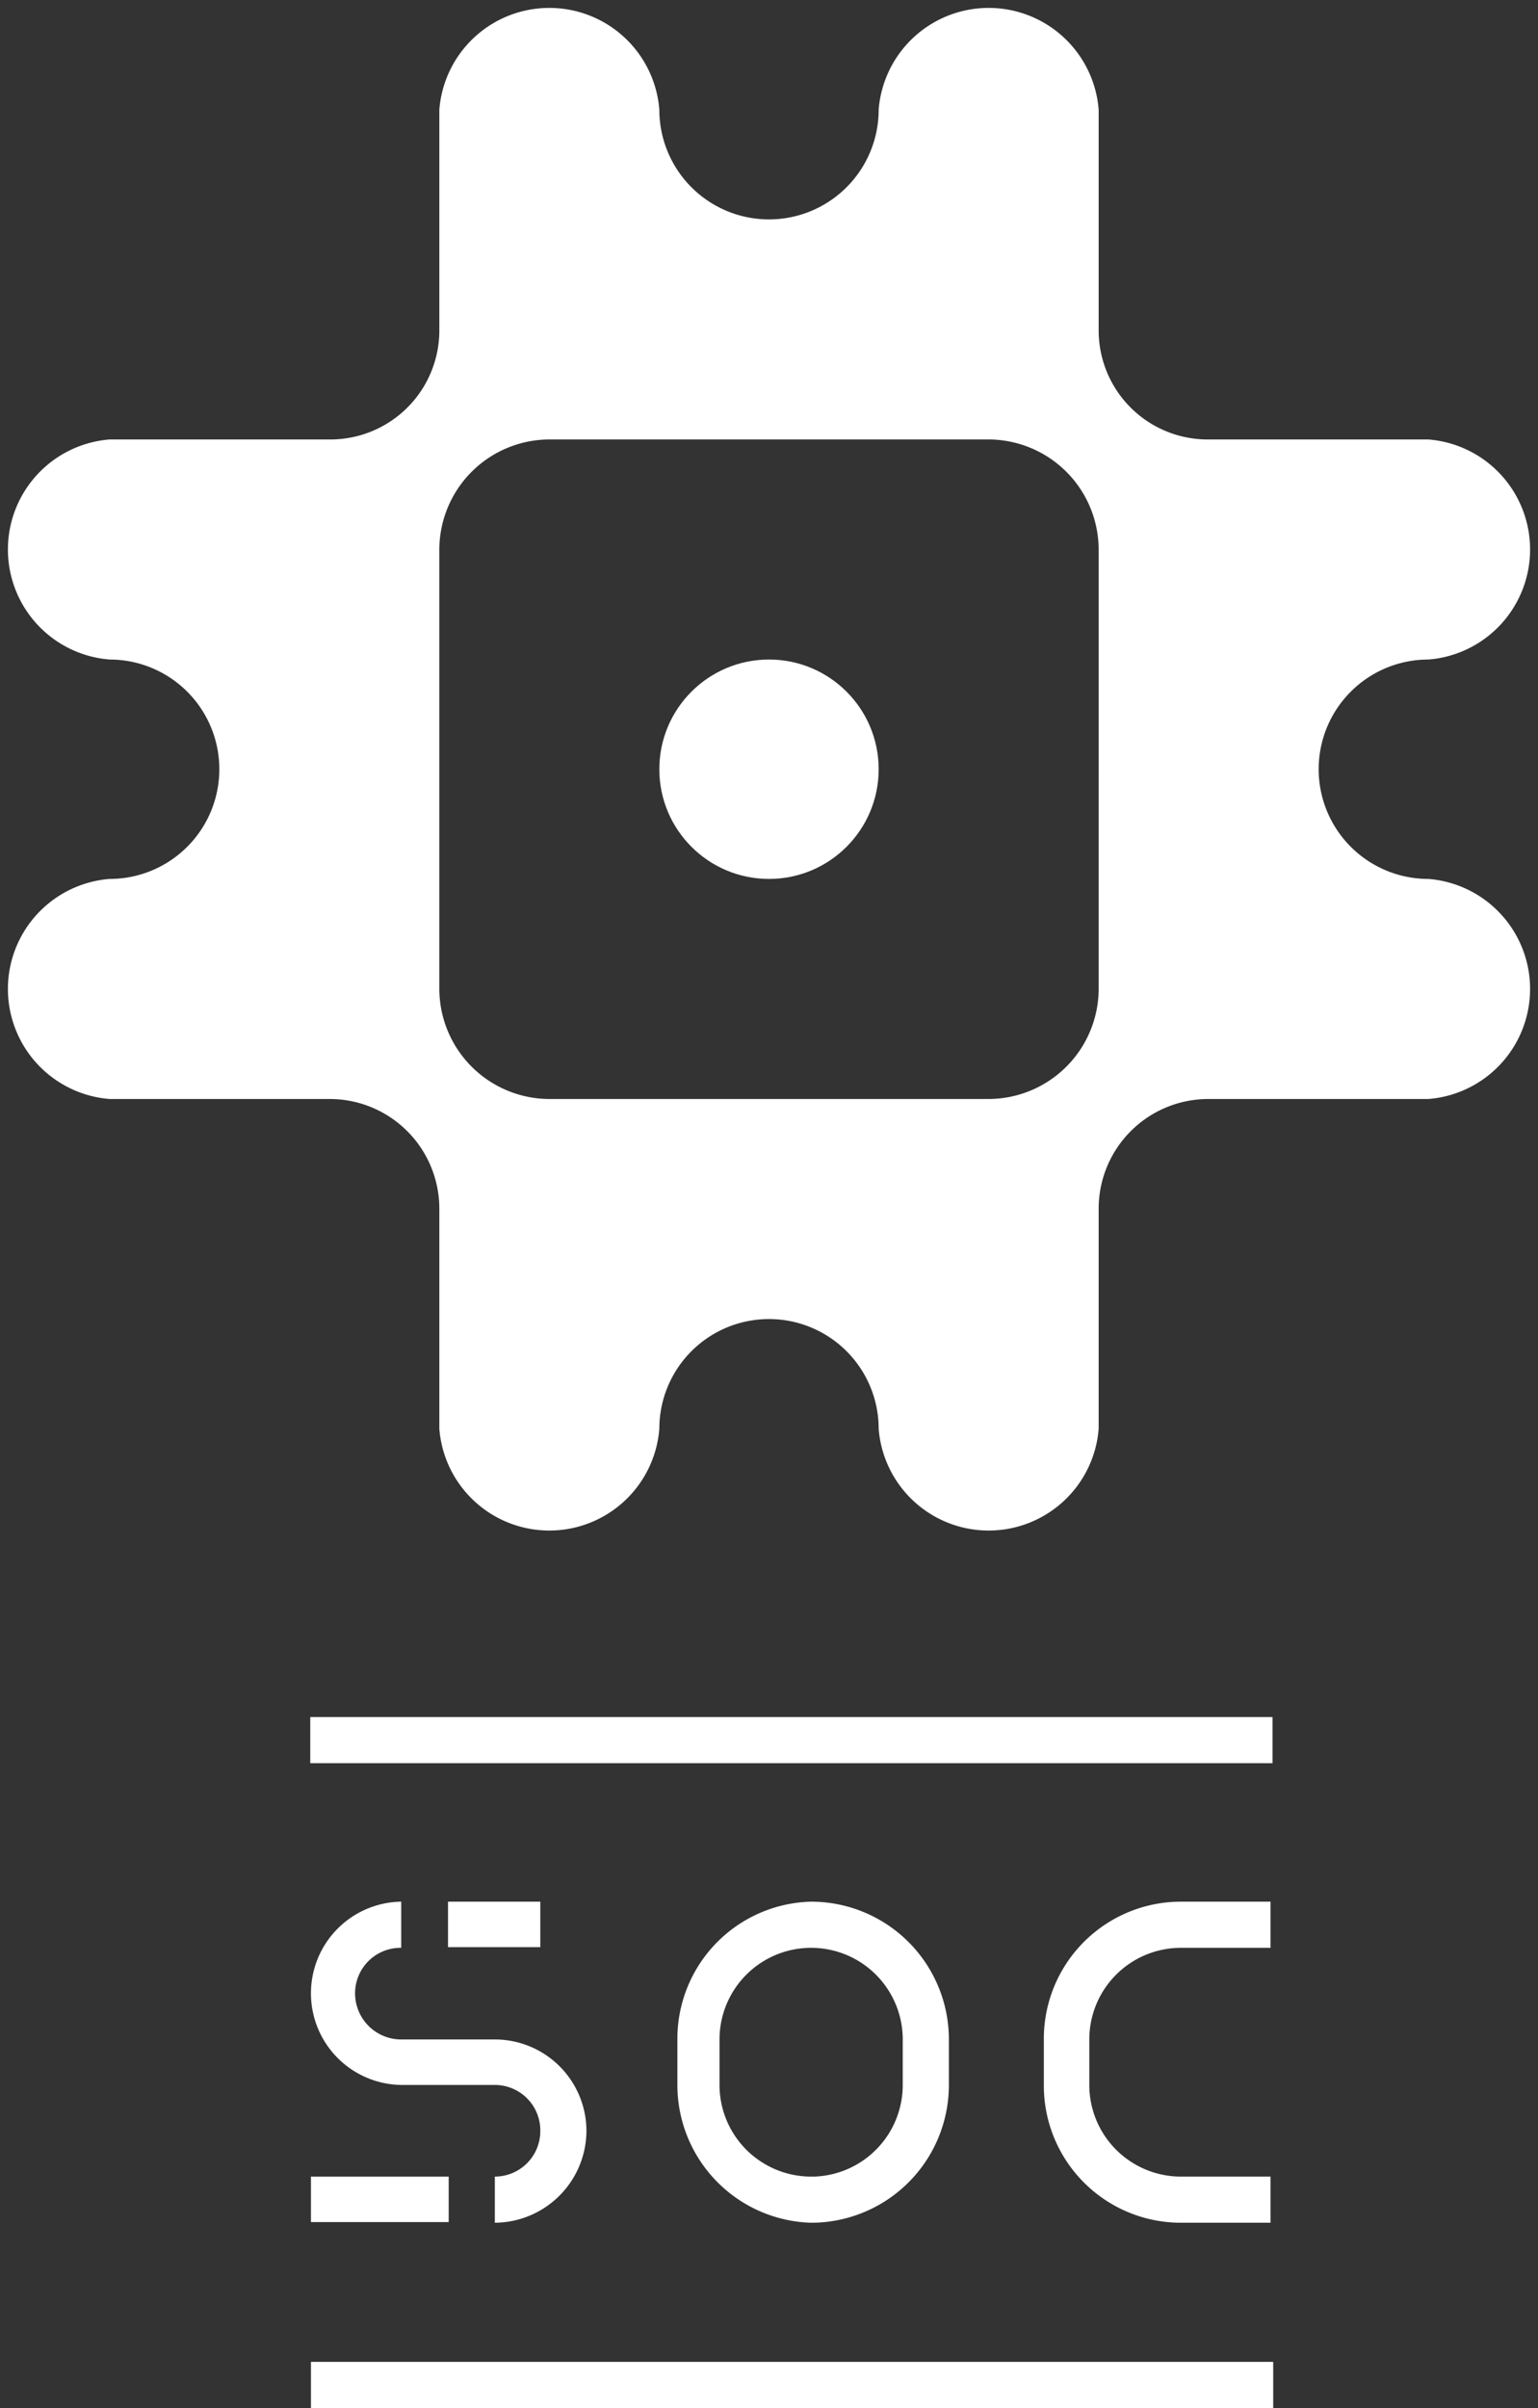
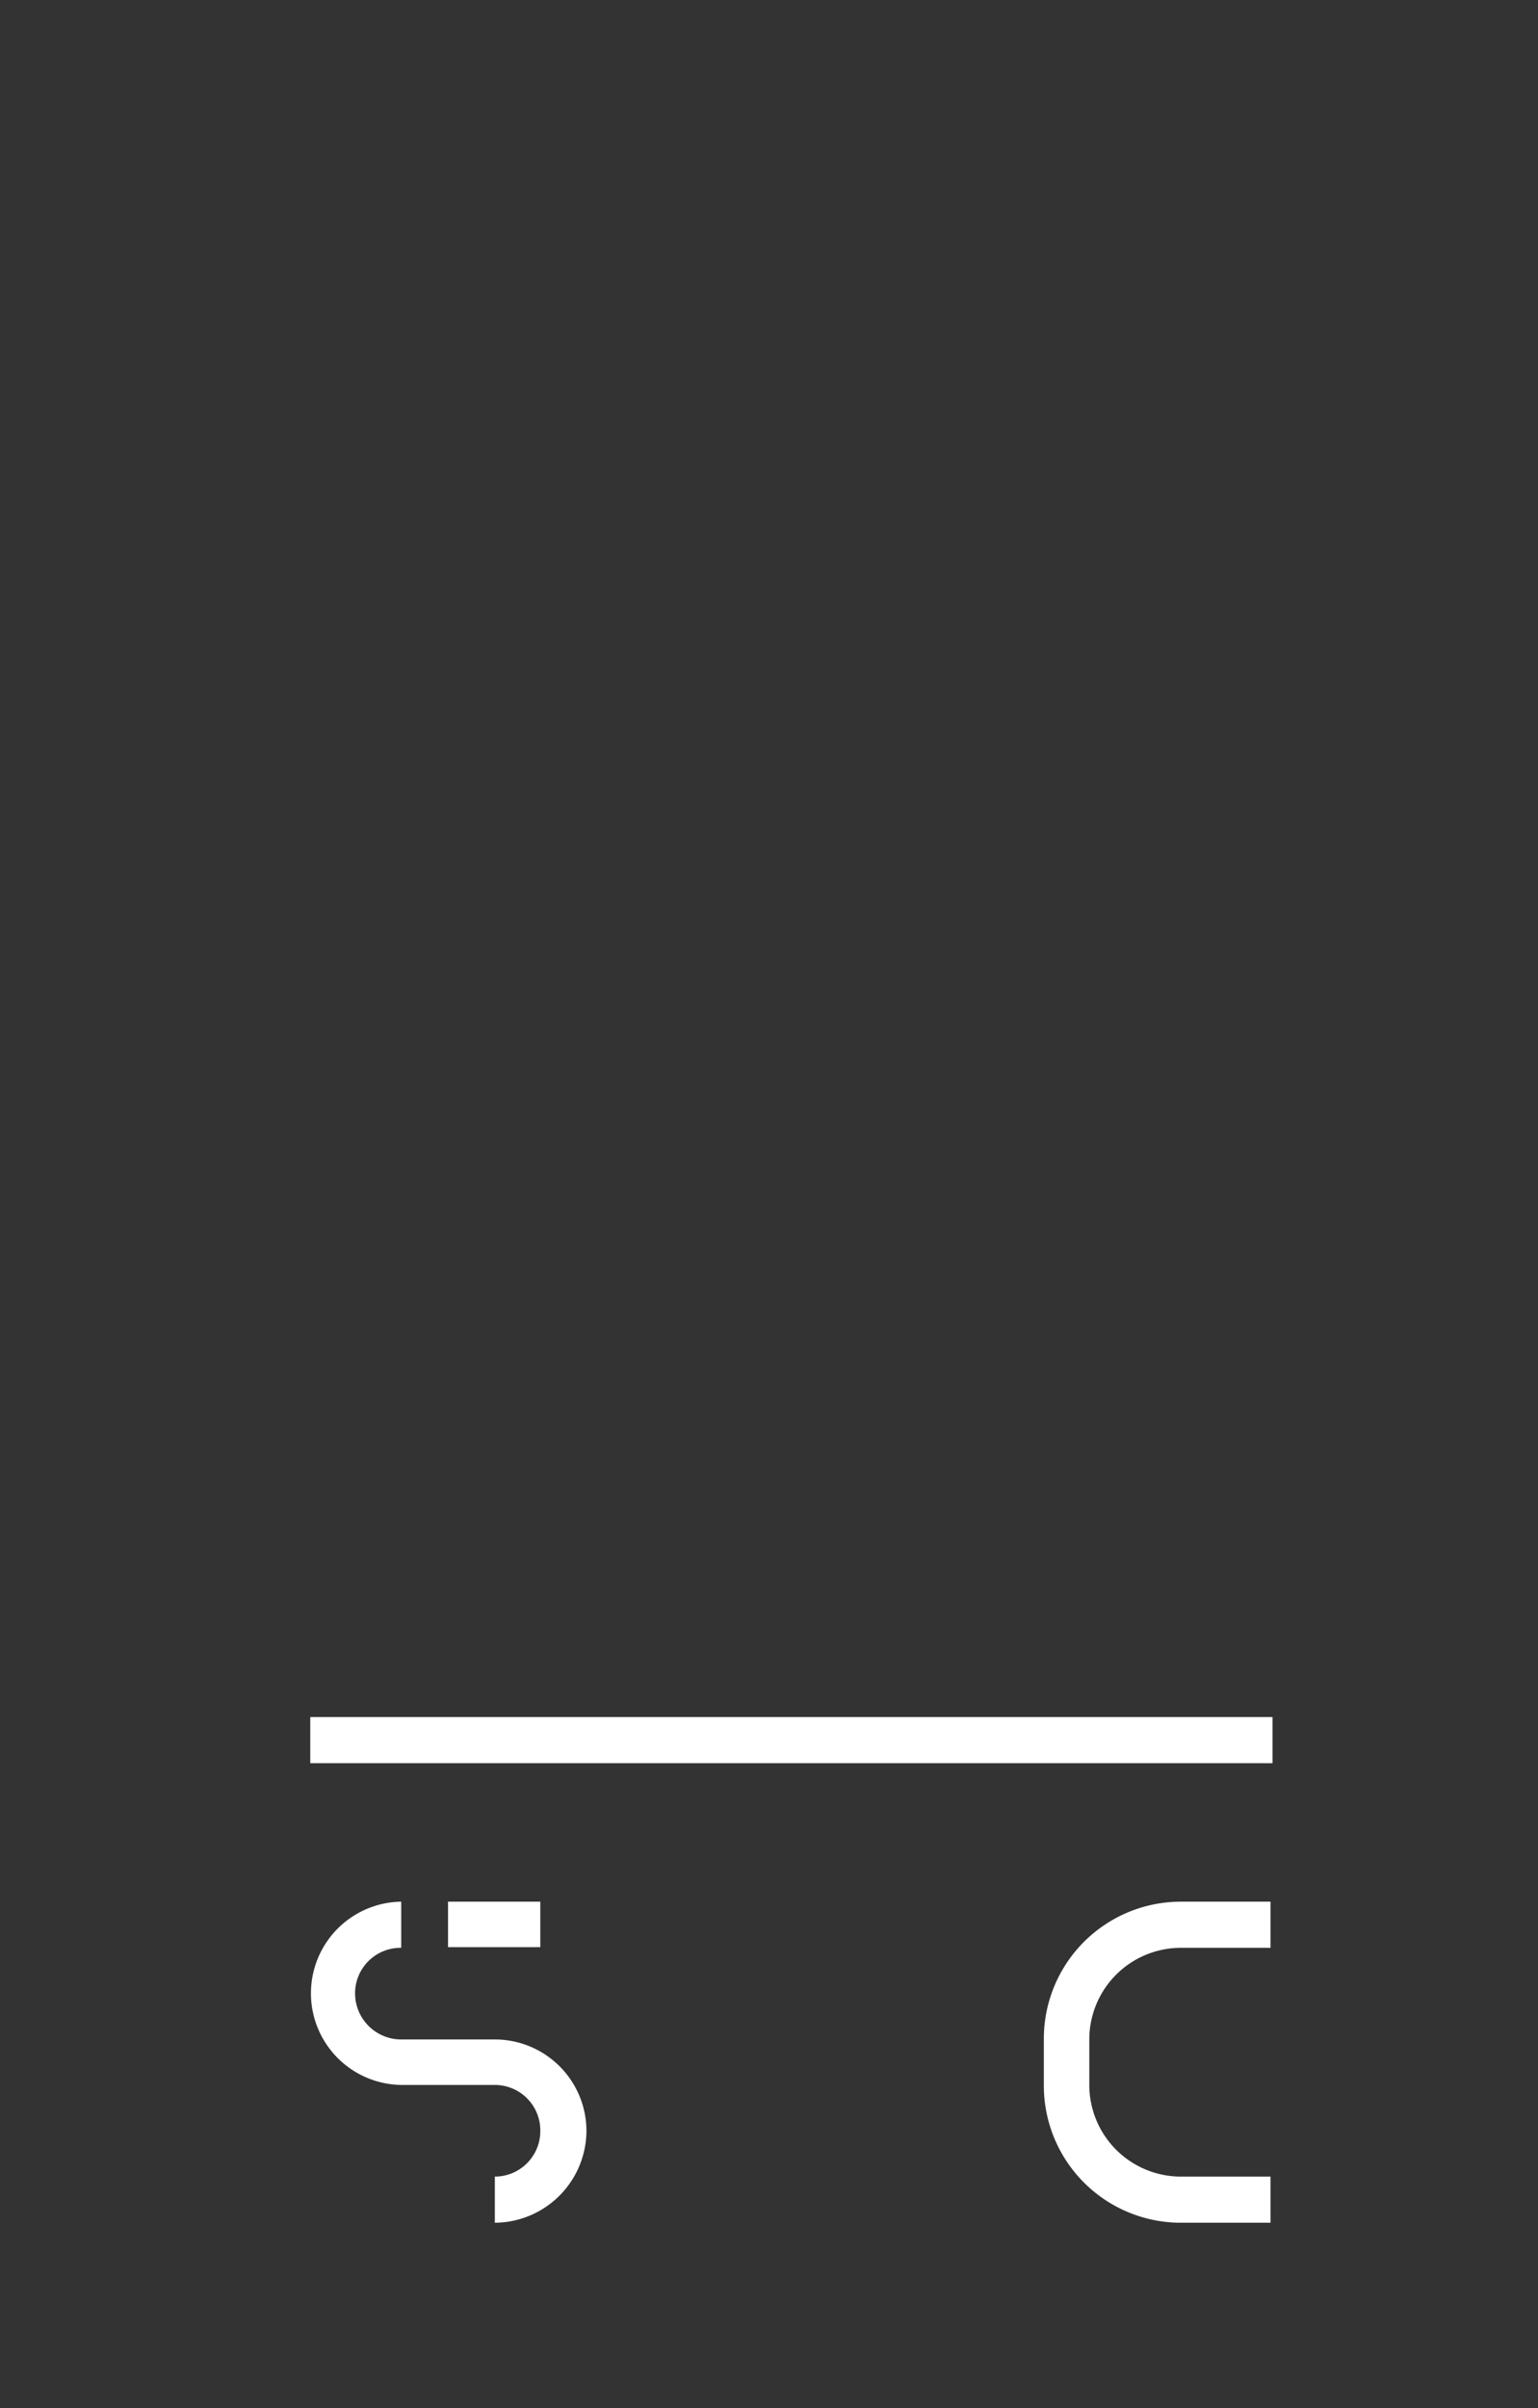
<svg xmlns="http://www.w3.org/2000/svg" viewBox="0 0 23 36">
  <rect x="0" y="0" width="23" height="36" fill="#333333" stroke="none" />
  <defs>
    <style>.cls-1{fill:#fff;}</style>
  </defs>
  <g id="Layer_2" data-name="Layer 2">
    <g id="Layer_1-2" data-name="Layer 1">
      <path class="cls-1" d="M17.66,32.54H19v.69H17.66a2.05,2.05,0,0,1-2.05-2.06v-.68a2.05,2.05,0,0,1,2.05-2.06H19v.69H17.66a1.37,1.37,0,0,0-1.37,1.37v.68A1.37,1.37,0,0,0,17.66,32.54Z" />
-       <path class="cls-1" d="M10.13,30.49v.68a2.06,2.06,0,0,0,2,2.06h0a2.06,2.06,0,0,0,2.06-2.06v-.68a2.06,2.06,0,0,0-2.06-2.06h0A2.05,2.05,0,0,0,10.13,30.49Zm2,2.05h0a1.37,1.37,0,0,1-1.37-1.37v-.68a1.37,1.37,0,0,1,1.37-1.37h0a1.37,1.37,0,0,1,1.37,1.37v.68A1.37,1.37,0,0,1,12.18,32.54Z" />
      <path class="cls-1" d="M8.77,31.86h0A1.38,1.38,0,0,1,7.4,33.23h0v-.69h0a.68.68,0,0,0,.68-.68h0a.68.68,0,0,0-.68-.69H6A1.37,1.37,0,0,1,4.65,29.8h0A1.37,1.37,0,0,1,6,28.43H6v.69H6a.68.68,0,0,0-.69.68h0a.69.69,0,0,0,.69.69H7.4A1.37,1.37,0,0,1,8.77,31.86Z" />
-       <rect class="cls-1" x="4.65" y="32.54" width="2.06" height="0.68" />
      <rect class="cls-1" x="6.7" y="28.43" width="1.38" height="0.68" />
-       <rect class="cls-1" x="11.49" y="28.46" width="0.69" height="14.39" transform="translate(-23.81 47.49) rotate(-90)" />
      <rect class="cls-1" x="11.49" y="18.81" width="0.69" height="14.39" transform="translate(-14.17 37.85) rotate(-90)" />
-       <path class="cls-1" d="M21.36,13.14a1.64,1.64,0,1,1,0-3.28,1.65,1.65,0,0,0,0-3.29H18.07a1.63,1.63,0,0,1-1.64-1.64V1.64a1.65,1.65,0,0,0-3.29,0,1.64,1.64,0,1,1-3.28,0,1.65,1.65,0,0,0-3.29,0V4.93A1.63,1.63,0,0,1,4.93,6.57H1.64a1.65,1.65,0,0,0,0,3.29,1.64,1.64,0,0,1,0,3.28,1.65,1.65,0,0,0,0,3.29H4.93a1.64,1.64,0,0,1,1.64,1.64v3.29a1.65,1.65,0,0,0,3.29,0,1.64,1.64,0,1,1,3.28,0,1.65,1.65,0,0,0,3.29,0V18.07a1.64,1.64,0,0,1,1.64-1.64h3.29a1.65,1.65,0,0,0,0-3.29Zm-4.93,1.65a1.65,1.65,0,0,1-1.65,1.64H8.21a1.65,1.65,0,0,1-1.64-1.64V8.22A1.65,1.65,0,0,1,8.21,6.57h6.57a1.65,1.65,0,0,1,1.65,1.65Z" />
-       <circle class="cls-1" cx="11.5" cy="11.5" r="1.64" />
    </g>
  </g>
</svg>